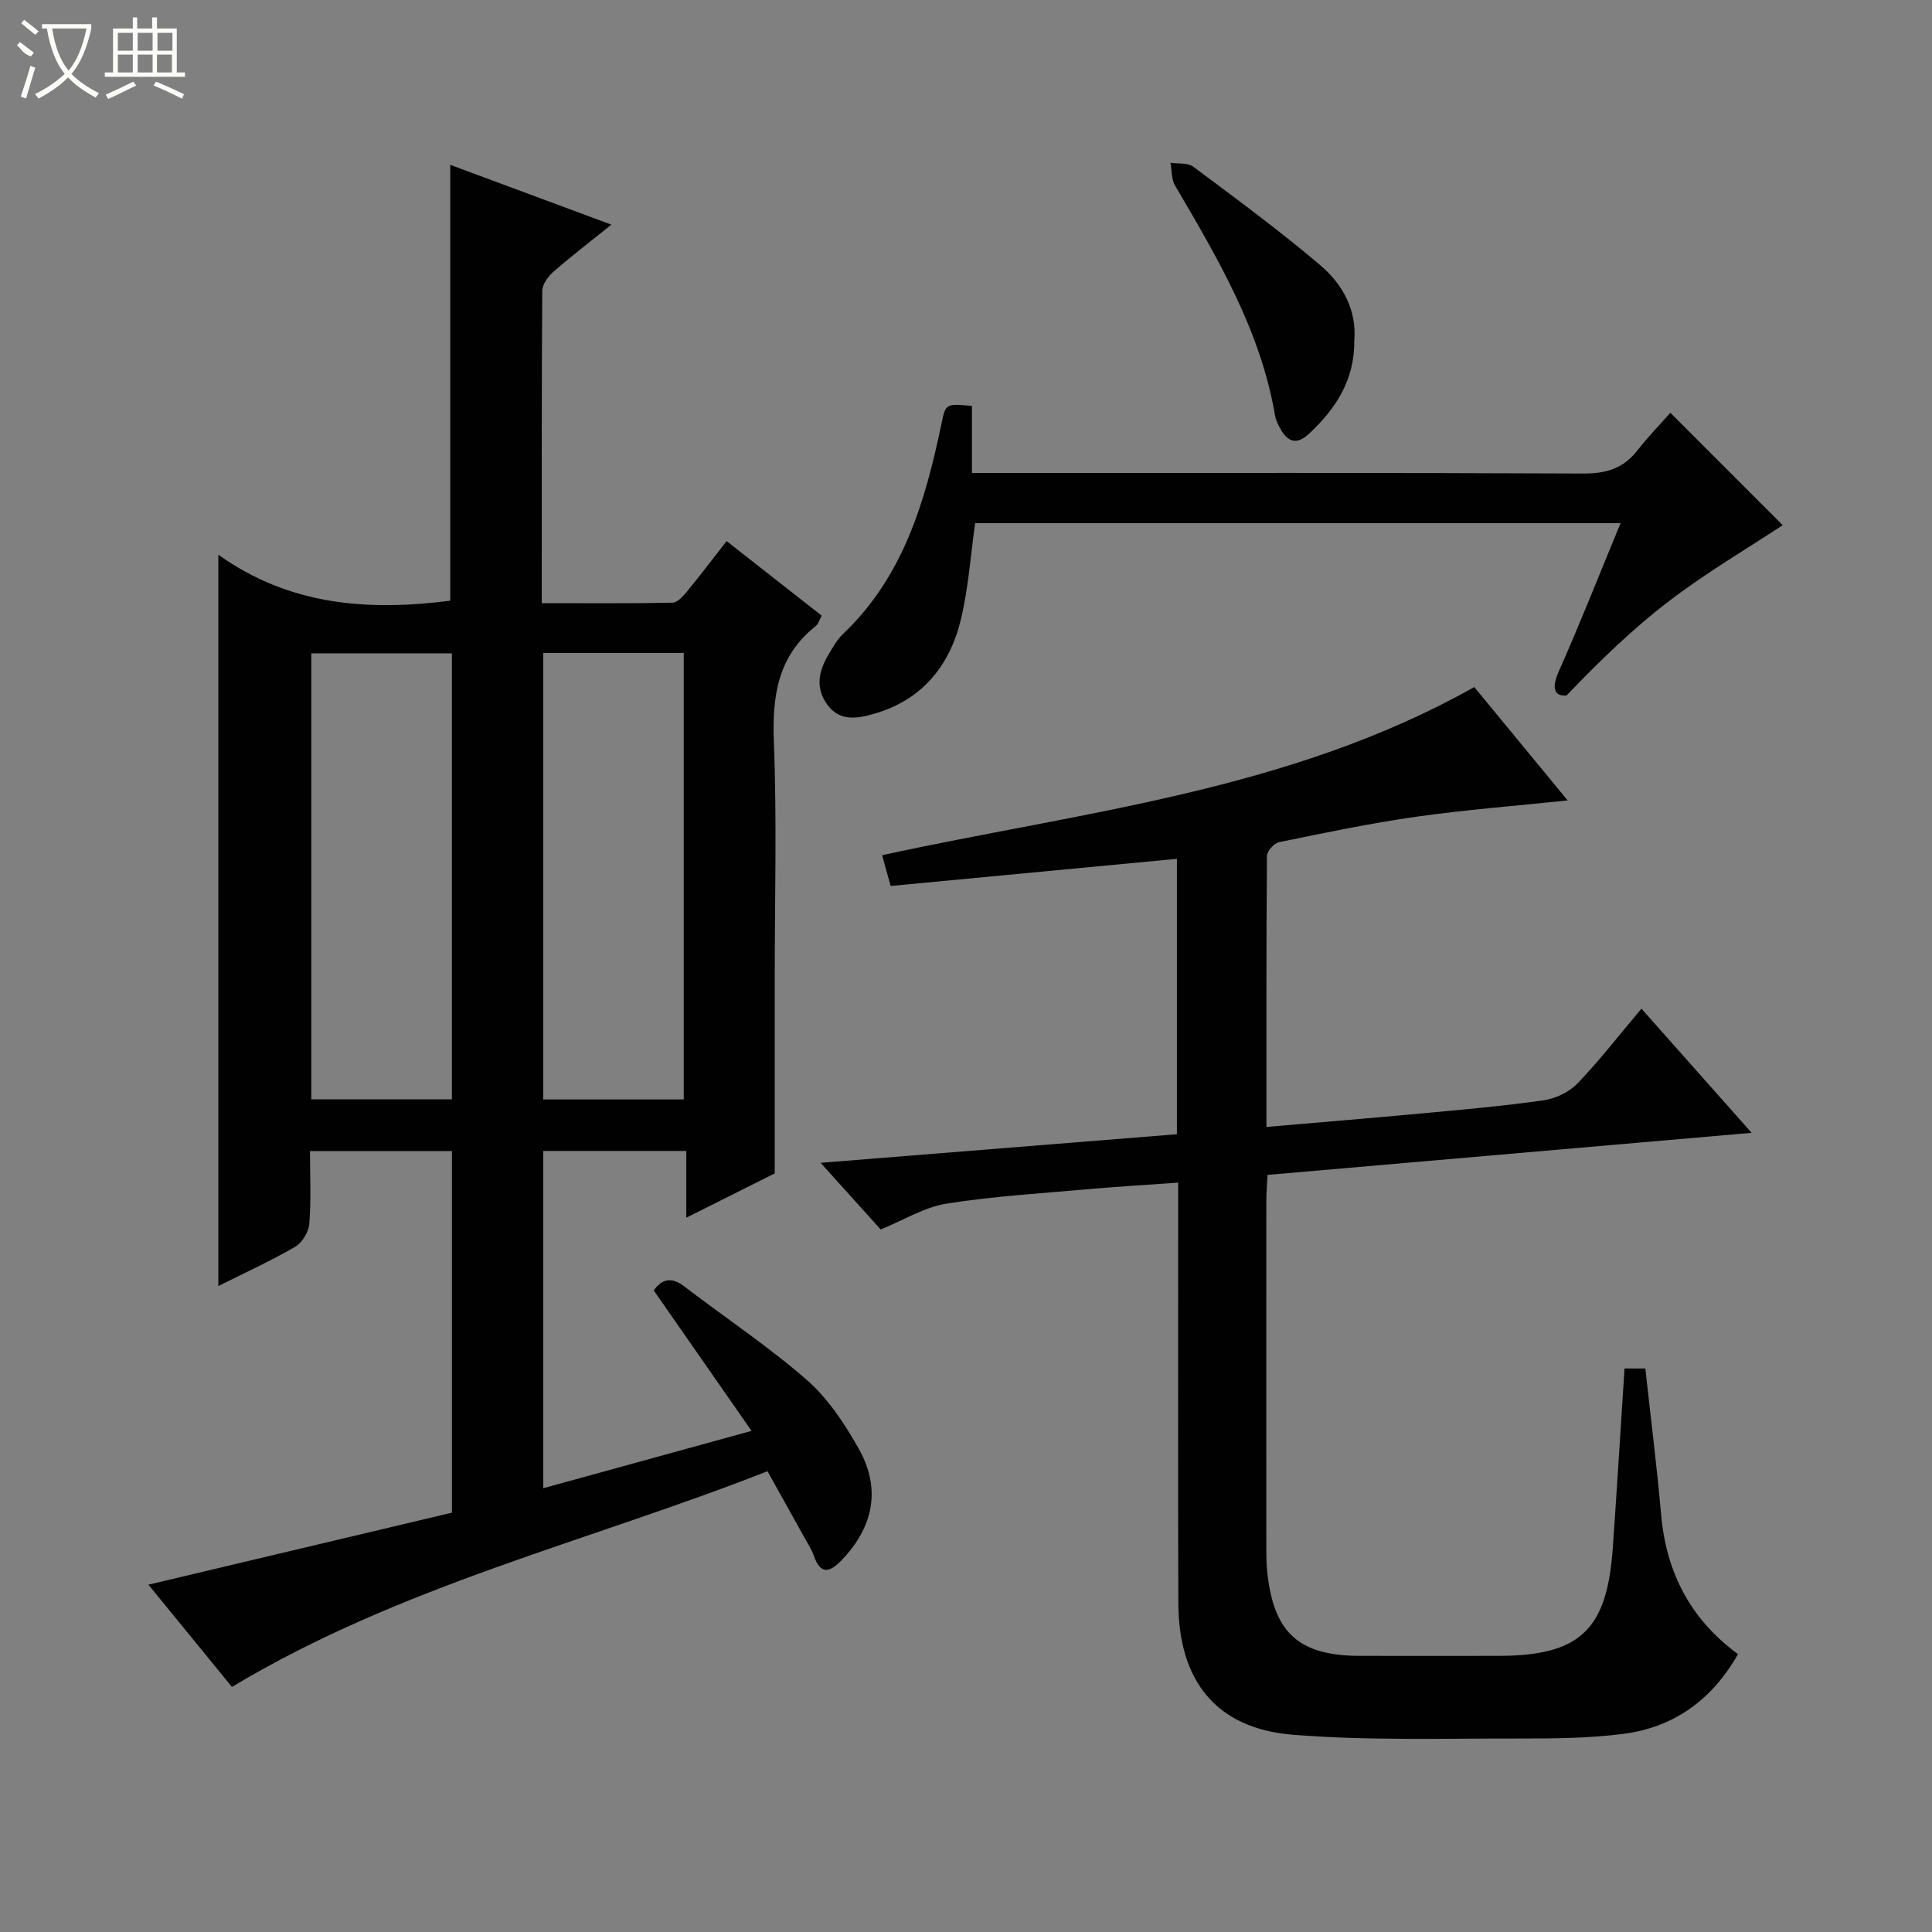
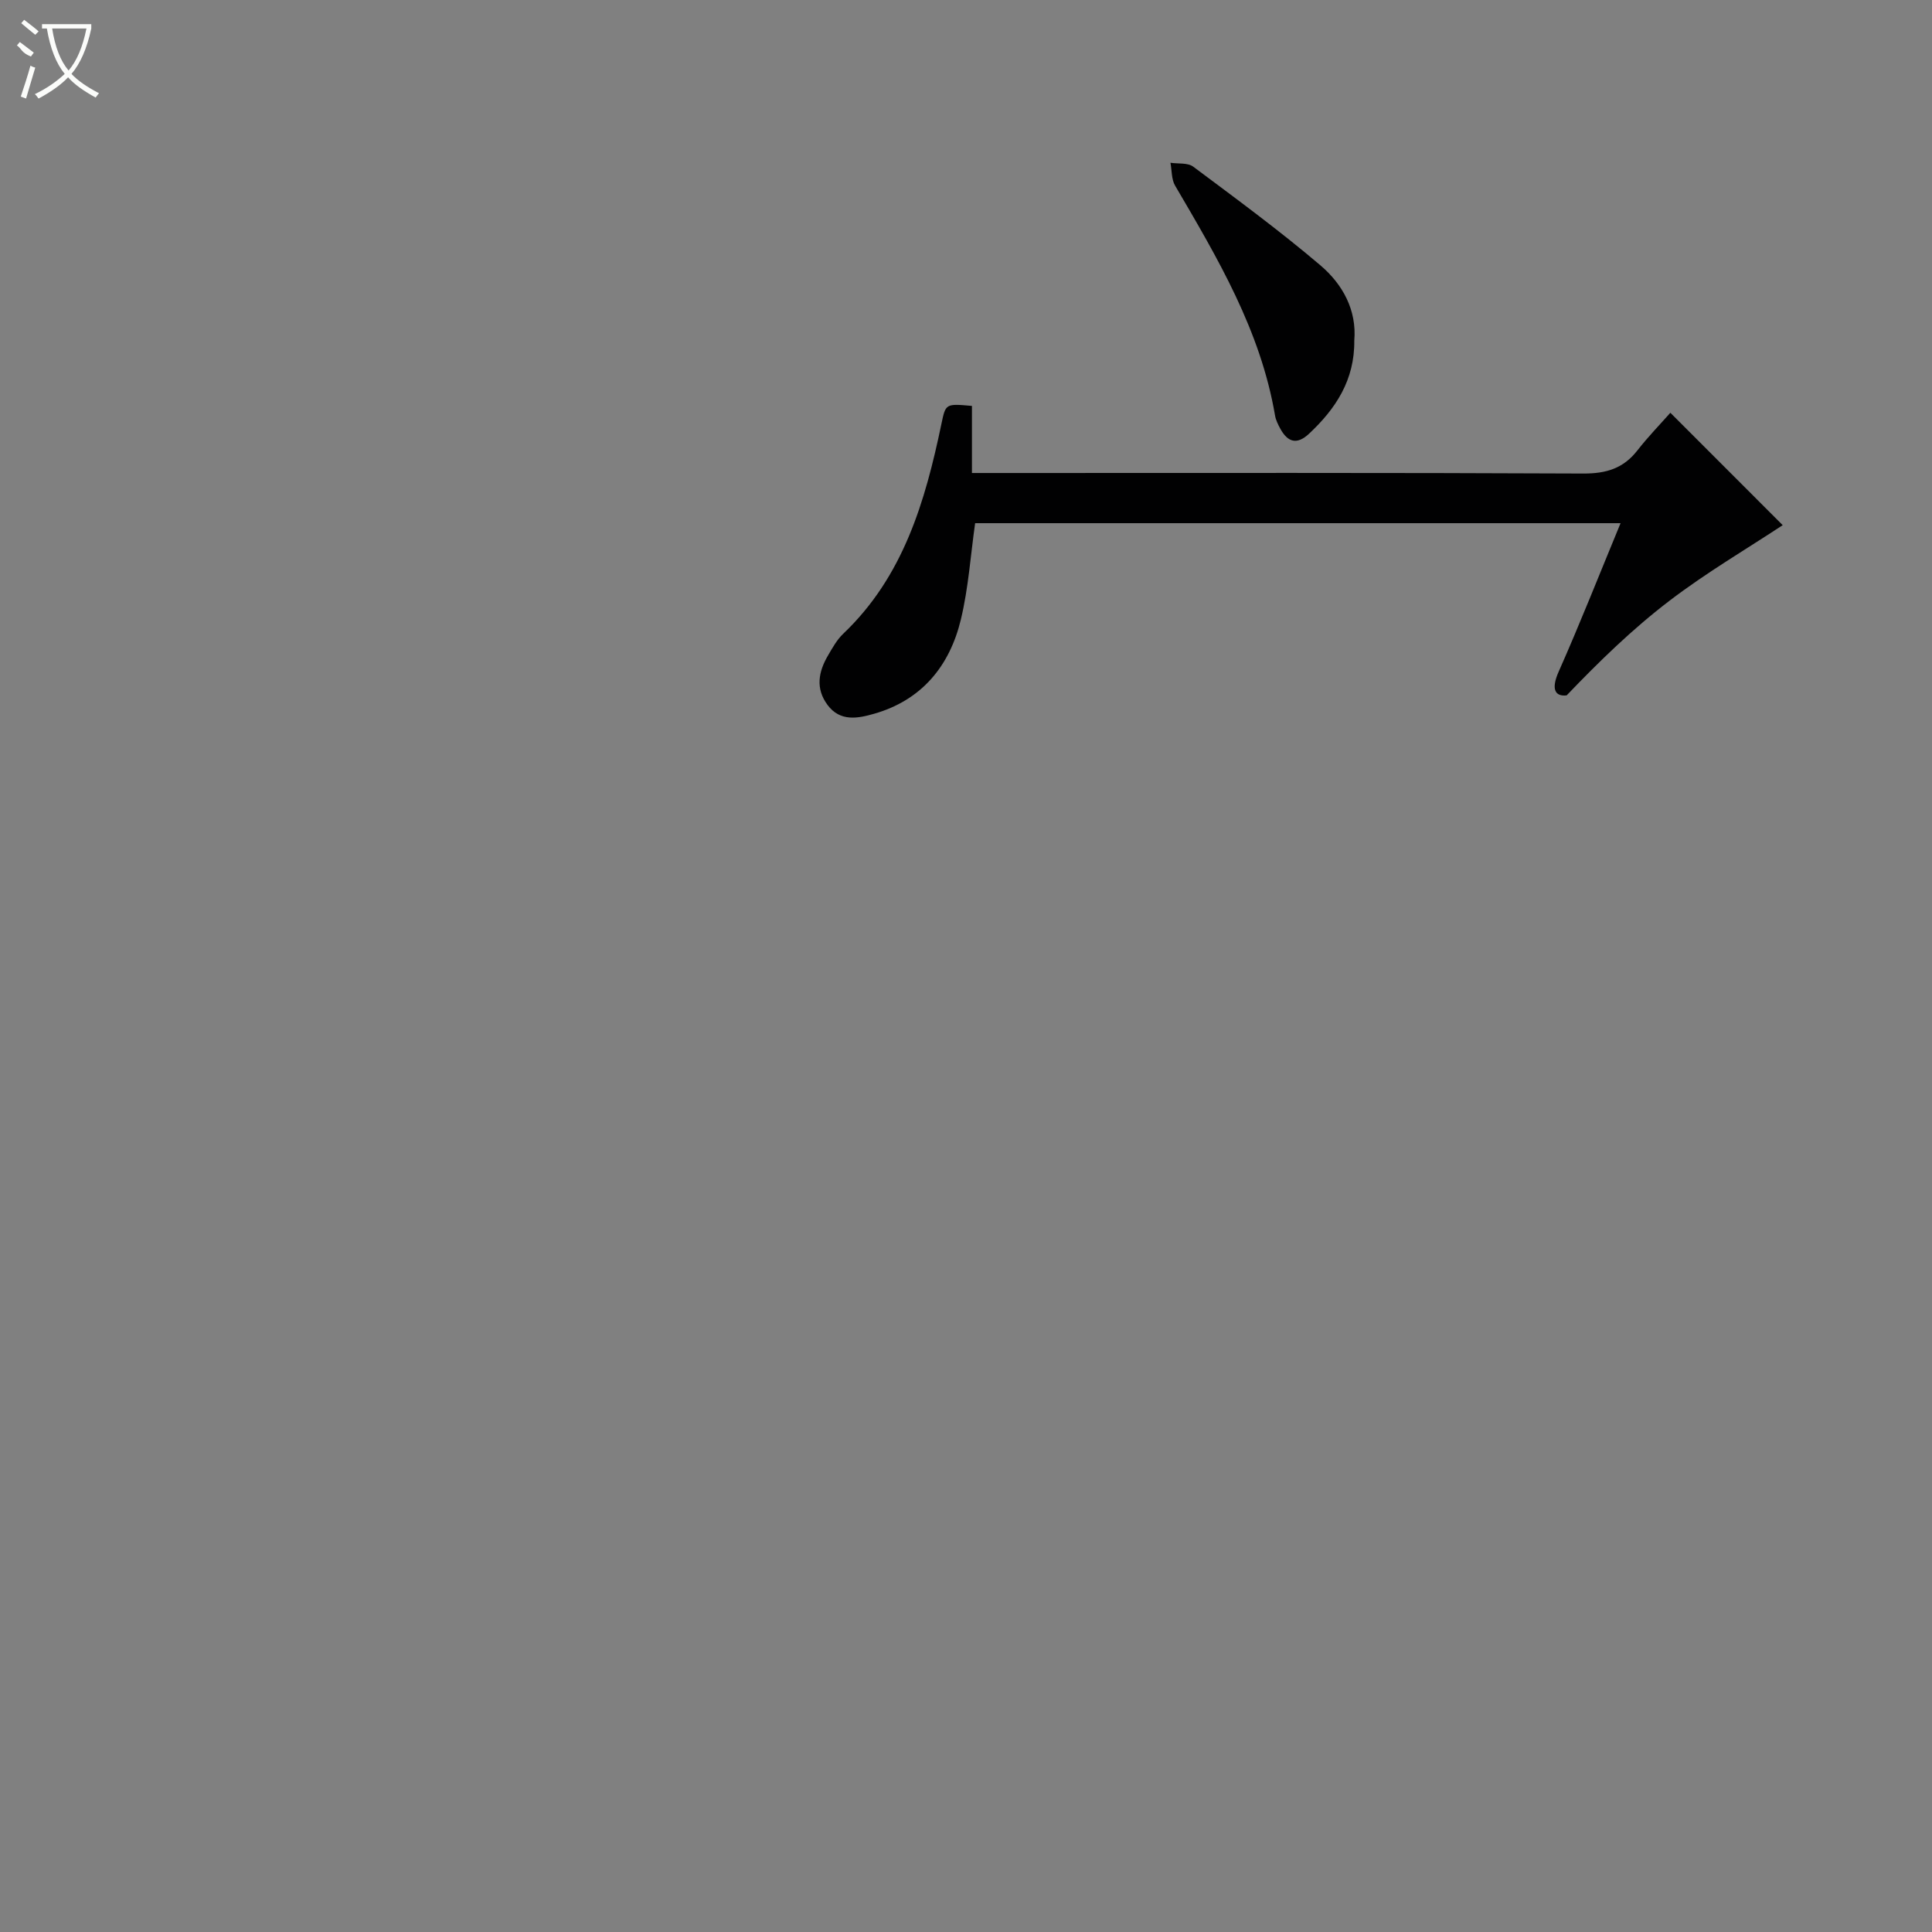
<svg xmlns="http://www.w3.org/2000/svg" enable-background="new 0 0 400 400" viewBox="0 0 400 400">
  <rect x="0" y="0" width="400" height="400" fill="#808080" stroke="none" />
  <g fill="#010102">
-     <path d="m45.2 266.26c0-50.24 0-100.1 0-151.42 14.84 10.62 31.18 11.68 48.02 9.53 0-29.9 0-59.8 0-90.24 10.84 4.02 21.75 8.07 33.36 12.38-4.32 3.48-8.25 6.48-11.97 9.73-1.12.98-2.33 2.62-2.34 3.97-.15 21.3-.1 42.61-.1 64.67 9.23 0 18.15.08 27.06-.1 1.02-.02 2.18-1.32 2.97-2.28 2.75-3.34 5.36-6.79 8.24-10.47 6.53 5.12 13.02 10.21 19.68 15.43-.44.81-.66 1.71-1.24 2.16-7.84 6.23-9.03 14.47-8.66 23.98.64 16.3.18 32.65.18 48.98v40.36c-4.93 2.47-11.27 5.65-18.31 9.17 0-4.85 0-9.19 0-13.82-10.15 0-19.72 0-29.61 0v69.83c14.2-3.91 28.06-7.72 43.12-11.87-6.93-9.95-13.52-19.42-20.25-29.08 1.6-2.26 3.56-2.96 6.34-.82 8.45 6.47 17.36 12.38 25.36 19.36 4.38 3.83 7.82 9.05 10.72 14.19 4.68 8.28 3.12 16.2-3.52 23.12-2.37 2.47-4.35 3.15-5.74-.89-.43-1.24-1.17-2.39-1.82-3.55-2.48-4.48-4.99-8.95-7.79-13.98-36.95 14.53-75.89 23.65-110.88 44.66-5.59-6.85-11.52-14.1-17.29-21.17 21.06-5 41.92-9.95 62.84-14.91 0-25.4 0-49.99 0-74.87-9.76 0-19.31 0-29.39 0 0 5.17.25 10.15-.14 15.07-.14 1.7-1.5 3.94-2.97 4.78-5.14 2.97-10.57 5.45-15.87 8.1zm19.25-130.99v92.34h29.11c0-30.91 0-61.49 0-92.34-9.71 0-19.15 0-29.11 0zm48.03-.08v92.44h29.08c0-30.99 0-61.67 0-92.44-9.82 0-19.27 0-29.08 0z" />
-     <path d="m362.66 234.54c-34.14 2.97-66.88 5.81-100.23 8.71-.09 1.85-.25 3.59-.25 5.34-.02 24-.01 48 0 72 0 1.66.02 3.34.2 4.99 1.36 12.55 6.57 17.23 19.21 17.25 9.5.02 19 0 28.5 0 16.96 0 22.62-5.26 23.82-22.31.86-12.26 1.61-24.52 2.43-37.19h4.31c1.11 10.17 2.38 20.2 3.27 30.27 1.05 11.95 6.06 21.64 15.91 28.87-5.4 9.52-13.31 15.18-23.82 16.52-7.06.9-14.27.96-21.41.95-15.65-.03-31.36.47-46.92-.78-15.84-1.28-23.66-11.09-23.72-27.25-.09-27-.03-54-.03-81 0-1.79 0-3.59 0-6.06-6.41.46-12.33.8-18.22 1.32-9.93.89-19.92 1.47-29.75 3.03-4.59.73-8.88 3.42-13.62 5.35-3.74-4.15-7.62-8.45-12.44-13.8 25.22-2.02 49.38-3.96 73.77-5.92 0-18.97 0-37.56 0-57.02-19.71 1.87-39.28 3.73-59.27 5.62-.6-2.15-1.11-3.99-1.77-6.37 41.61-9.06 84.3-13.27 122.6-34.81 6.05 7.35 12.45 15.11 19.34 23.47-11.05 1.16-21.26 1.94-31.38 3.38-9.51 1.35-18.94 3.33-28.36 5.26-1.03.21-2.52 1.86-2.52 2.86-.15 18.46-.11 36.93-.11 56.1 10.87-.94 21.23-1.79 31.59-2.75 8.6-.8 17.22-1.54 25.77-2.76 2.49-.35 5.31-1.7 7.04-3.5 4.58-4.76 8.64-10.02 13.24-15.48 7.54 8.5 14.78 16.65 22.82 25.71z" />
    <path d="m201.23 84.04v13.89h6.17c40.13 0 80.27-.08 120.4.11 4.74.02 8.29-1.05 11.2-4.78 2.24-2.87 4.8-5.5 6.83-7.8 8.49 8.5 16.3 16.3 23.26 23.27-7.37 4.86-15.76 9.79-23.43 15.64-7.66 5.84-14.61 12.61-21.3 19.6-2.46.28-3.24-1.35-1.65-4.92 4.43-9.99 8.44-20.17 12.81-30.73-44.86 0-89.21 0-133.63 0-.94 6.61-1.38 13.4-2.95 19.93-2.32 9.65-8.12 16.73-18.01 19.54-3.3.94-6.98 1.69-9.6-1.84-2.54-3.43-1.87-6.89.11-10.26.92-1.57 1.84-3.24 3.13-4.47 12.46-11.84 16.98-27.37 20.34-43.45.88-4.21.85-4.22 6.32-3.73z" />
    <path d="m280.39 70.52c.09 8.15-3.83 14.1-9.37 19.28-2.51 2.35-4.41 1.76-5.94-1.03-.47-.87-.94-1.8-1.1-2.76-2.99-17.57-11.88-32.55-20.69-47.58-.77-1.31-.66-3.14-.96-4.73 1.59.24 3.58-.04 4.72.81 8.89 6.64 17.86 13.23 26.31 20.41 4.62 3.92 7.57 9.28 7.03 15.6z" />
  </g>
  <path d="m6.4 11.7c-2-.8-1.9-1.6-2.9-2.3l.6-.7c.9.7 1.9 1.4 2.9 2.2zm-2.1 8.3c.7-2.1 1.4-4.2 2-6.4.2.1.6.3 1 .4-.7 2.3-1.3 4.4-1.9 6.4zm3-12.8c-1.1-.9-2.1-1.7-2.9-2.4l.6-.7c1 .8 2 1.5 3 2.4zm1.4-1.3v-.9h10.2v.9c-.9 4.2-2.3 7.3-4.1 9.4 1.3 1.4 3.2 2.7 5.7 4-.2.2-.4.5-.7.9-2.5-1.4-4.4-2.7-5.7-4.2-1.4 1.5-3.5 3-6.1 4.4 0 0 0 0-.1-.1-.3-.4-.5-.7-.7-.8 2.7-1.3 4.7-2.8 6.2-4.2-1.8-2.2-3-5.3-3.7-9.4zm9.2 0h-7.1c.6 3.8 1.7 6.7 3.4 8.7 1.7-2 2.9-4.8 3.7-8.7z" fill="#fbfcfa" />
-   <path d="m31.6 3.6h.9v2.3h4.1v9.1h1.7v.9h-16.6v-.9h1.7v-9.1h4.1v-2.3h.9v2.3h3.1v-2.3zm-4 13.3.6.8c-1.9.9-3.8 1.9-5.8 2.8-.2-.3-.3-.6-.5-.9 2-.9 3.9-1.8 5.7-2.7zm-3.2-10.1v3.7h3.1v-3.7zm0 4.5v3.7h3.1v-3.7zm4.1-4.5v3.7h3.1v-3.7zm0 4.5v3.7h3.1v-3.7zm9.1 9.1c-2.1-1.1-4.1-2-5.8-2.7l.5-.8c2.2.9 4.1 1.8 5.8 2.6l-.4.9zm-1.9-13.6h-3.1v3.7h3.1zm-3.2 4.5v3.7h3.1v-3.7z" fill="#fbfcfa" />
</svg>